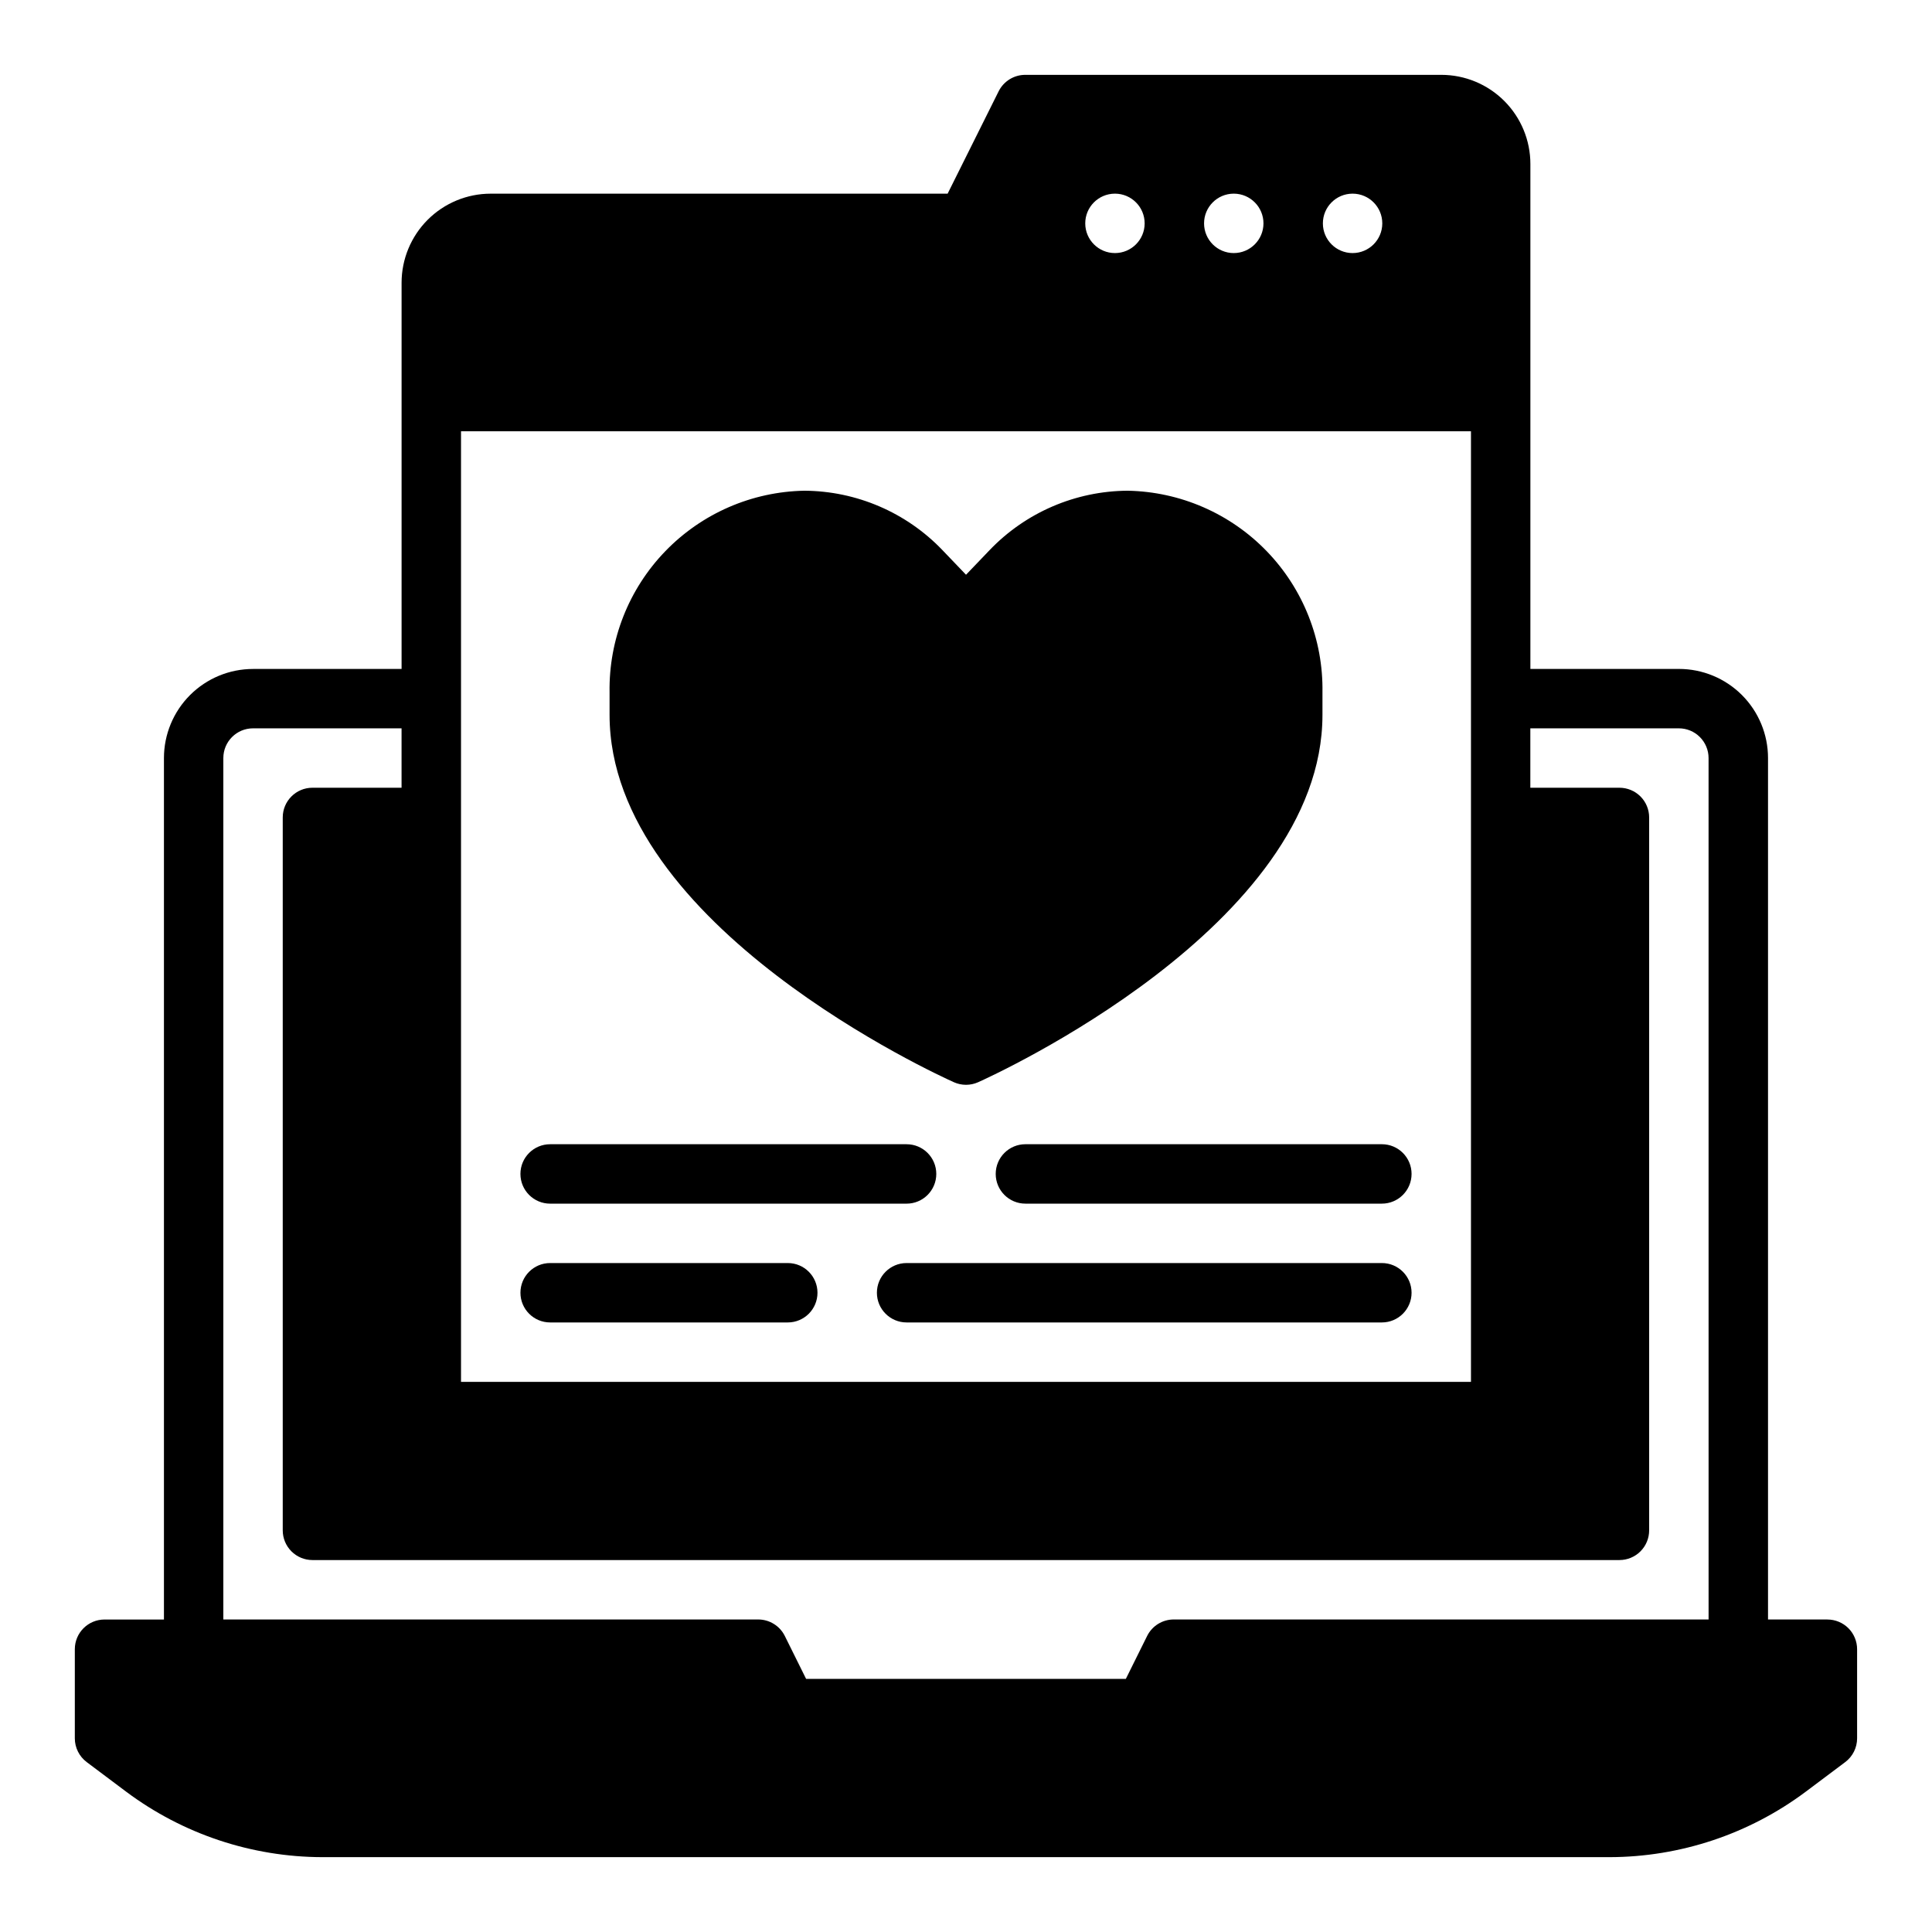
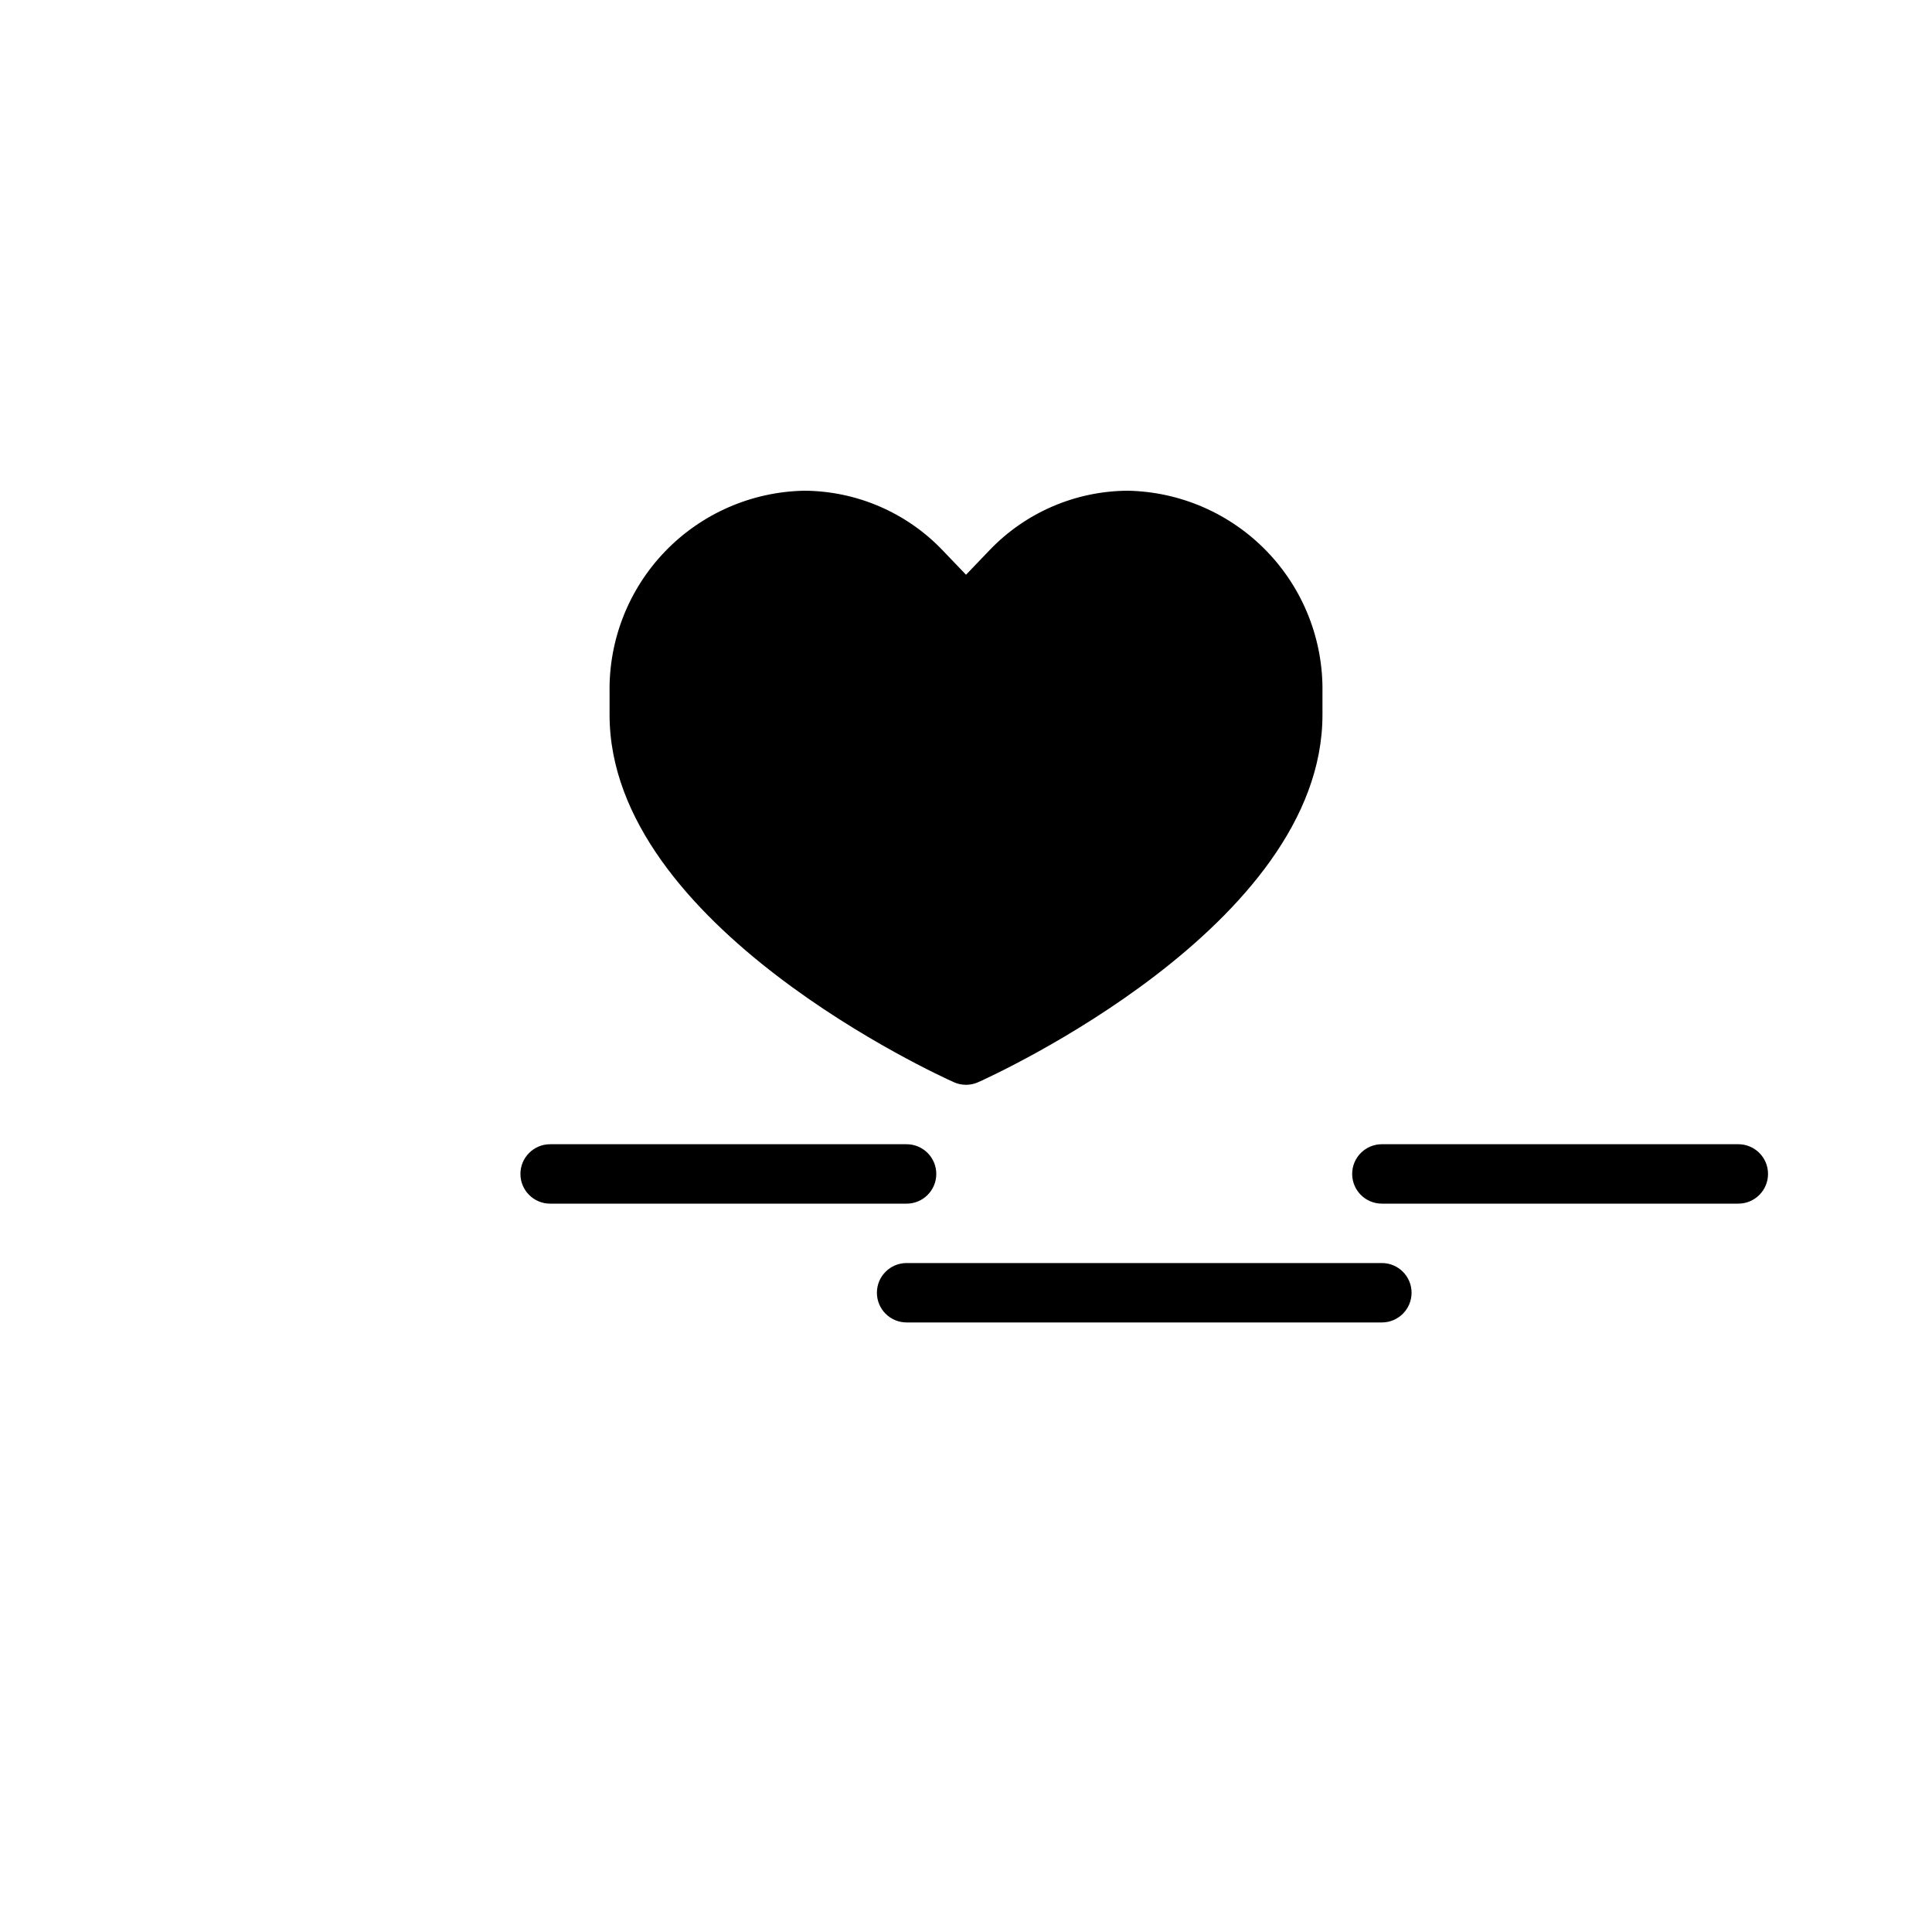
<svg xmlns="http://www.w3.org/2000/svg" fill="#000000" width="800px" height="800px" version="1.1" viewBox="144 144 512 512">
  <g>
    <path d="m396.79 430.8c2.047 0.914 4.383 0.914 6.426 0 3.723-1.676 91.25-41.367 91.25-97.352v-5.992c0.223-13.922-5.09-27.359-14.762-37.371-9.676-10.012-22.926-15.781-36.844-16.039-13.832 0.074-27.039 5.754-36.605 15.742l-6.25 6.527-6.25-6.527c-9.566-9.988-22.777-15.668-36.605-15.742-13.922 0.258-27.172 6.027-36.848 16.039-9.676 10.016-14.984 23.457-14.762 37.379v5.984c0 55.984 87.527 95.676 91.25 97.352z" />
-     <path d="m628.29 573.18h-15.746v-228.29c0-6.262-2.488-12.27-6.918-16.699-4.426-4.43-10.434-6.918-16.699-6.918h-39.359v-133.82c0-6.262-2.488-12.27-6.918-16.699-4.426-4.43-10.434-6.918-16.699-6.918h-110.21c-2.996-0.016-5.746 1.672-7.086 4.356l-13.523 27.133h-121.09c-6.266 0-12.27 2.488-16.699 6.918-4.43 4.43-6.918 10.438-6.918 16.699v102.34h-39.359c-6.266 0-12.27 2.488-16.699 6.918-4.43 4.43-6.918 10.438-6.918 16.699v228.29h-15.742c-4.348 0-7.875 3.523-7.875 7.871v23.617c0 2.477 1.168 4.809 3.152 6.297l10.492 7.871c15.008 11.207 33.227 17.281 51.953 17.32h341.13c18.73-0.039 36.945-6.113 51.953-17.32l10.492-7.871h0.004c1.98-1.488 3.148-3.82 3.148-6.297v-23.617c0-2.086-0.832-4.09-2.305-5.566-1.477-1.477-3.481-2.305-5.566-2.305zm-125.88-377.86h0.078c4.34 0.023 7.844 3.555 7.832 7.894s-3.531 7.852-7.871 7.852-7.863-3.512-7.871-7.852c-0.012-4.34 3.492-7.871 7.832-7.894zm-31.488 0h0.078c4.34 0.023 7.844 3.555 7.832 7.894-0.012 4.34-3.531 7.852-7.871 7.852s-7.859-3.512-7.871-7.852 3.492-7.871 7.832-7.894zm-31.488 0h0.078c4.34 0.023 7.844 3.555 7.832 7.894-0.012 4.34-3.531 7.852-7.871 7.852-4.34 0-7.859-3.512-7.871-7.852s3.492-7.871 7.832-7.894zm-173.26 62.977h267.65v251.91h-267.65zm330.62 314.88h-141.7c-2.996-0.016-5.742 1.672-7.082 4.352l-5.652 11.391h-84.734l-5.652-11.391c-1.34-2.68-4.09-4.367-7.086-4.352h-141.7v-228.29c0-4.348 3.523-7.871 7.871-7.871h39.359v15.742h-23.617c-4.348 0-7.871 3.523-7.871 7.871v188.93c0 2.09 0.828 4.09 2.305 5.566 1.477 1.477 3.481 2.305 5.566 2.305h346.37c2.086 0 4.09-0.828 5.566-2.305 1.477-1.477 2.305-3.477 2.305-5.566v-188.93c0-2.086-0.828-4.09-2.305-5.566-1.477-1.473-3.481-2.305-5.566-2.305h-23.617v-15.742h39.359c2.09 0 4.09 0.828 5.566 2.305 1.477 1.477 2.309 3.477 2.309 5.566z" />
    <path d="m289.79 462.98h94.465c4.348 0 7.871-3.527 7.871-7.875 0-4.348-3.523-7.871-7.871-7.871h-94.465c-4.348 0-7.871 3.523-7.871 7.871 0 4.348 3.523 7.875 7.871 7.875z" />
-     <path d="m510.21 447.23h-94.465c-4.348 0-7.871 3.523-7.871 7.871 0 4.348 3.523 7.875 7.871 7.875h94.465c4.348 0 7.871-3.527 7.871-7.875 0-4.348-3.523-7.871-7.871-7.871z" />
-     <path d="m352.77 478.72h-62.977c-4.348 0-7.871 3.523-7.871 7.871s3.523 7.871 7.871 7.871h62.977c4.348 0 7.871-3.523 7.871-7.871s-3.523-7.871-7.871-7.871z" />
+     <path d="m510.21 447.23c-4.348 0-7.871 3.523-7.871 7.871 0 4.348 3.523 7.875 7.871 7.875h94.465c4.348 0 7.871-3.527 7.871-7.875 0-4.348-3.523-7.871-7.871-7.871z" />
    <path d="m510.21 478.72h-125.95c-4.348 0-7.871 3.523-7.871 7.871s3.523 7.871 7.871 7.871h125.95c4.348 0 7.871-3.523 7.871-7.871s-3.523-7.871-7.871-7.871z" />
  </g>
</svg>